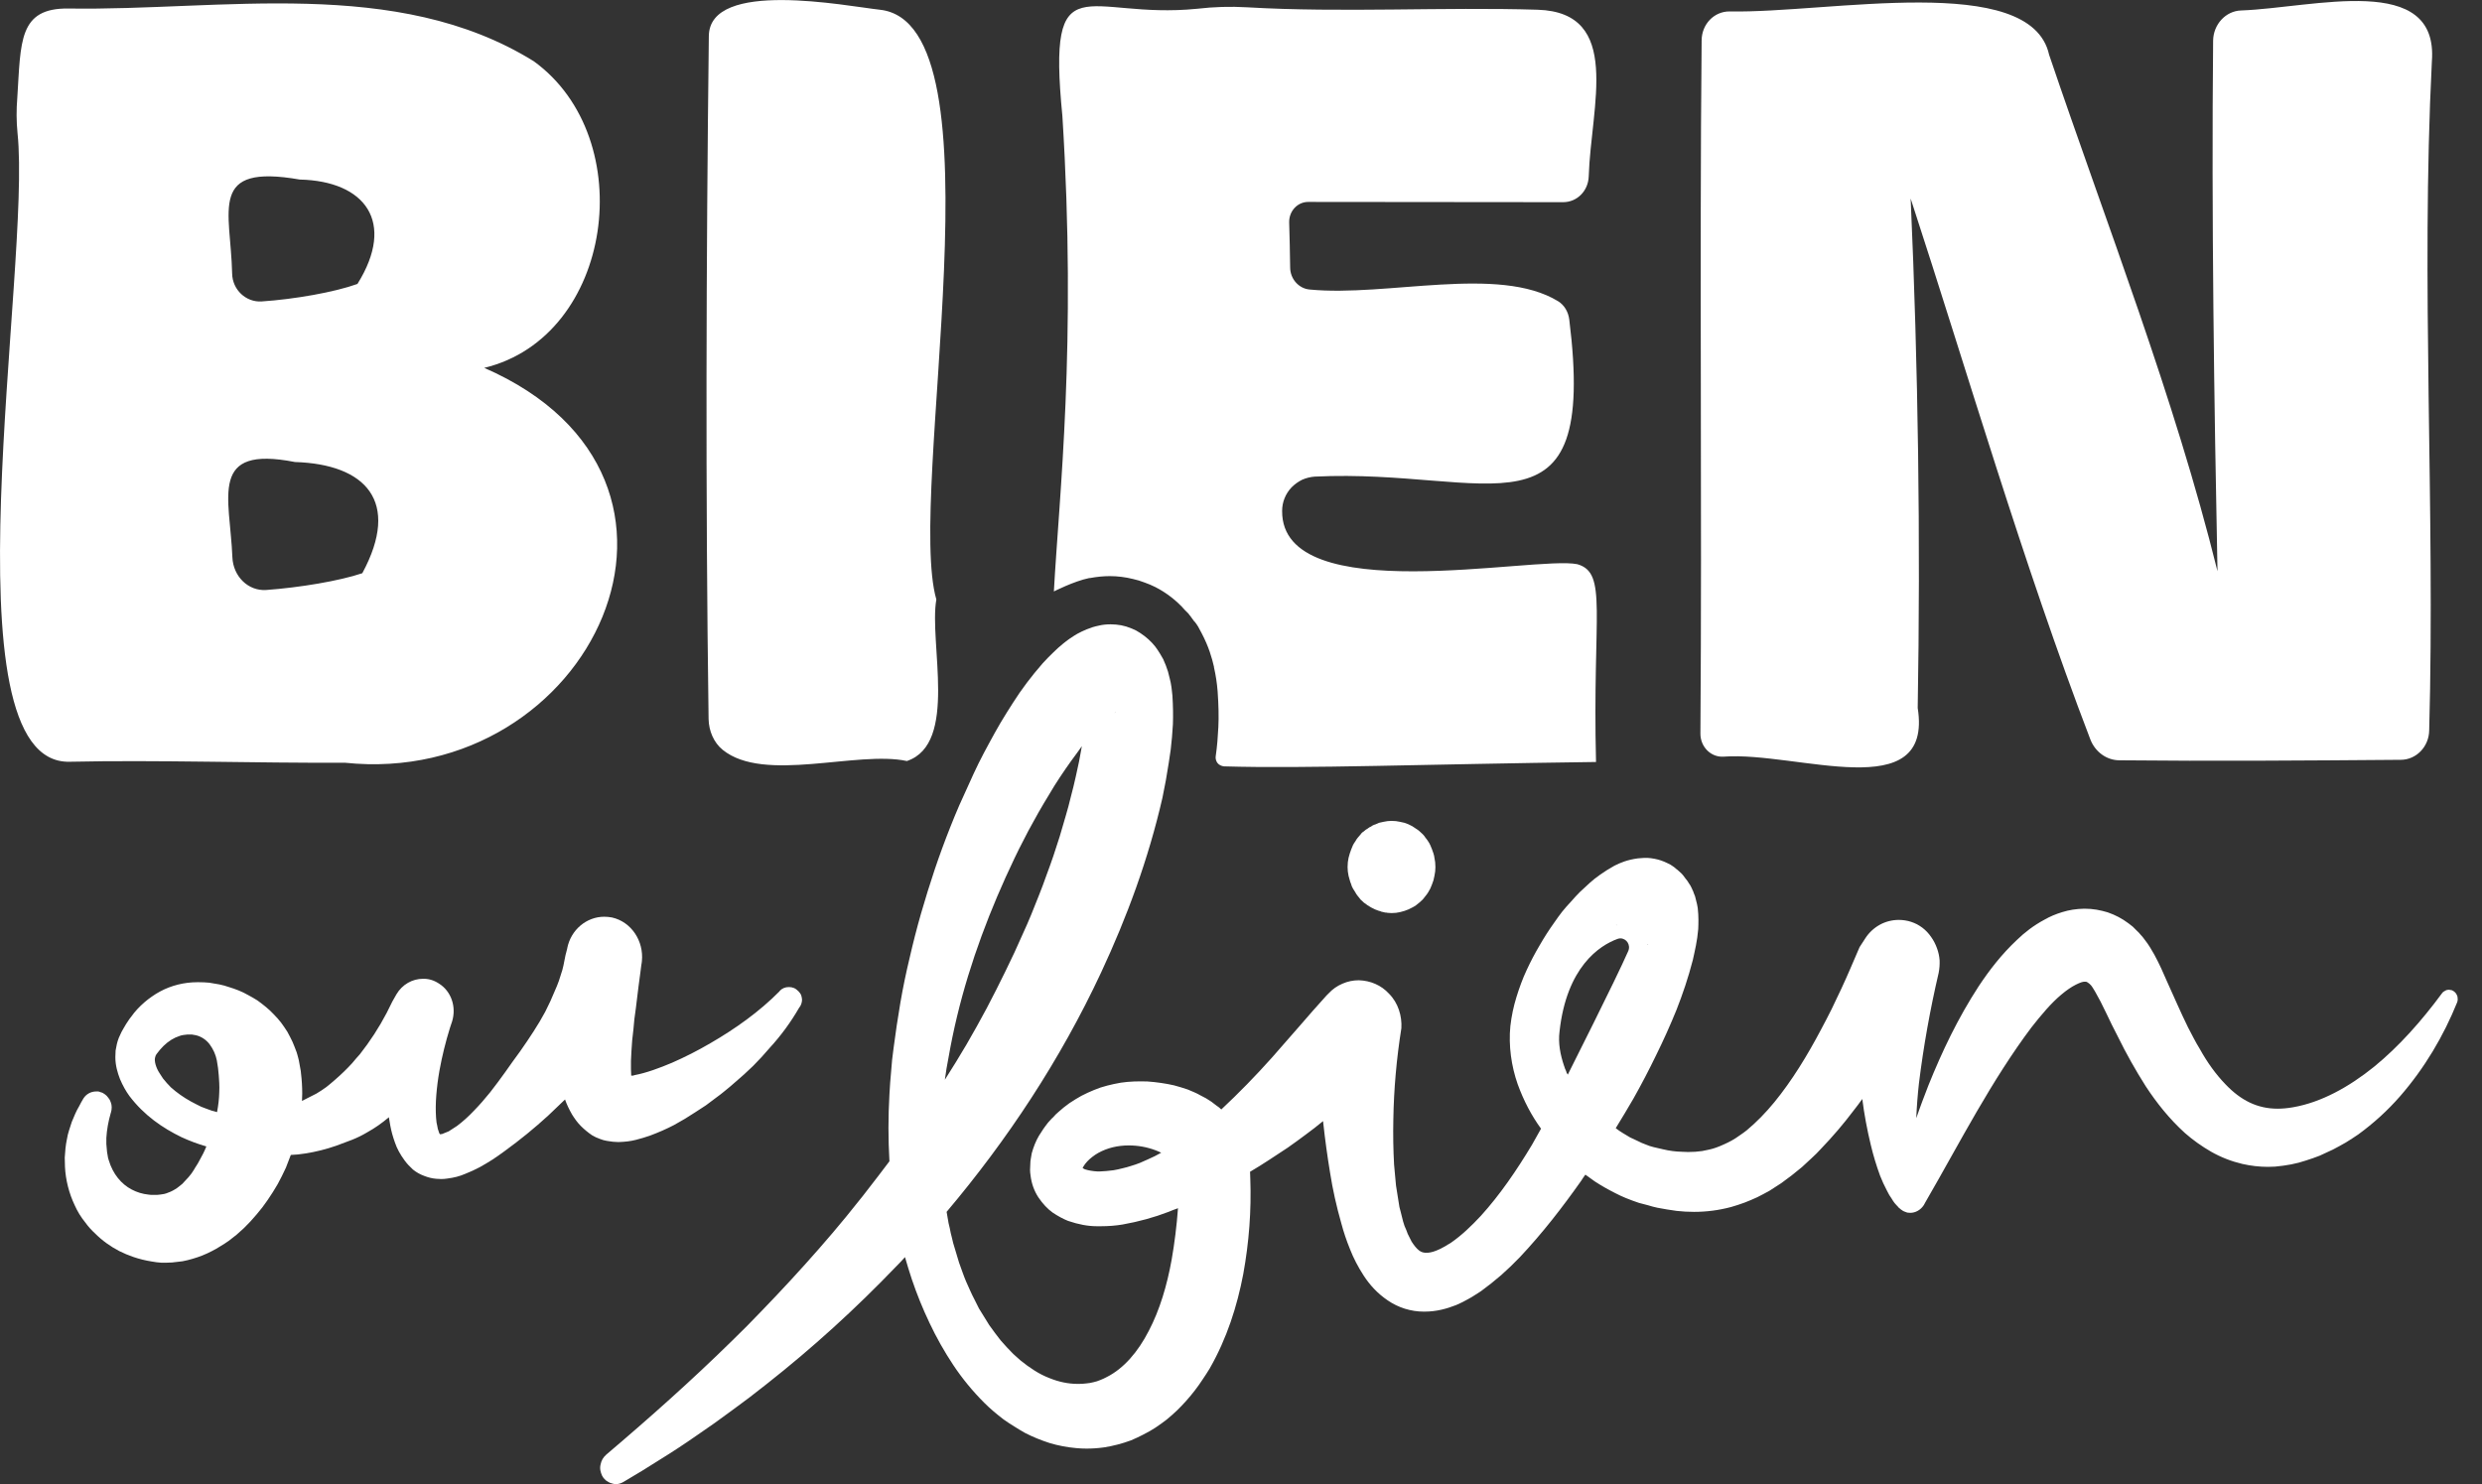
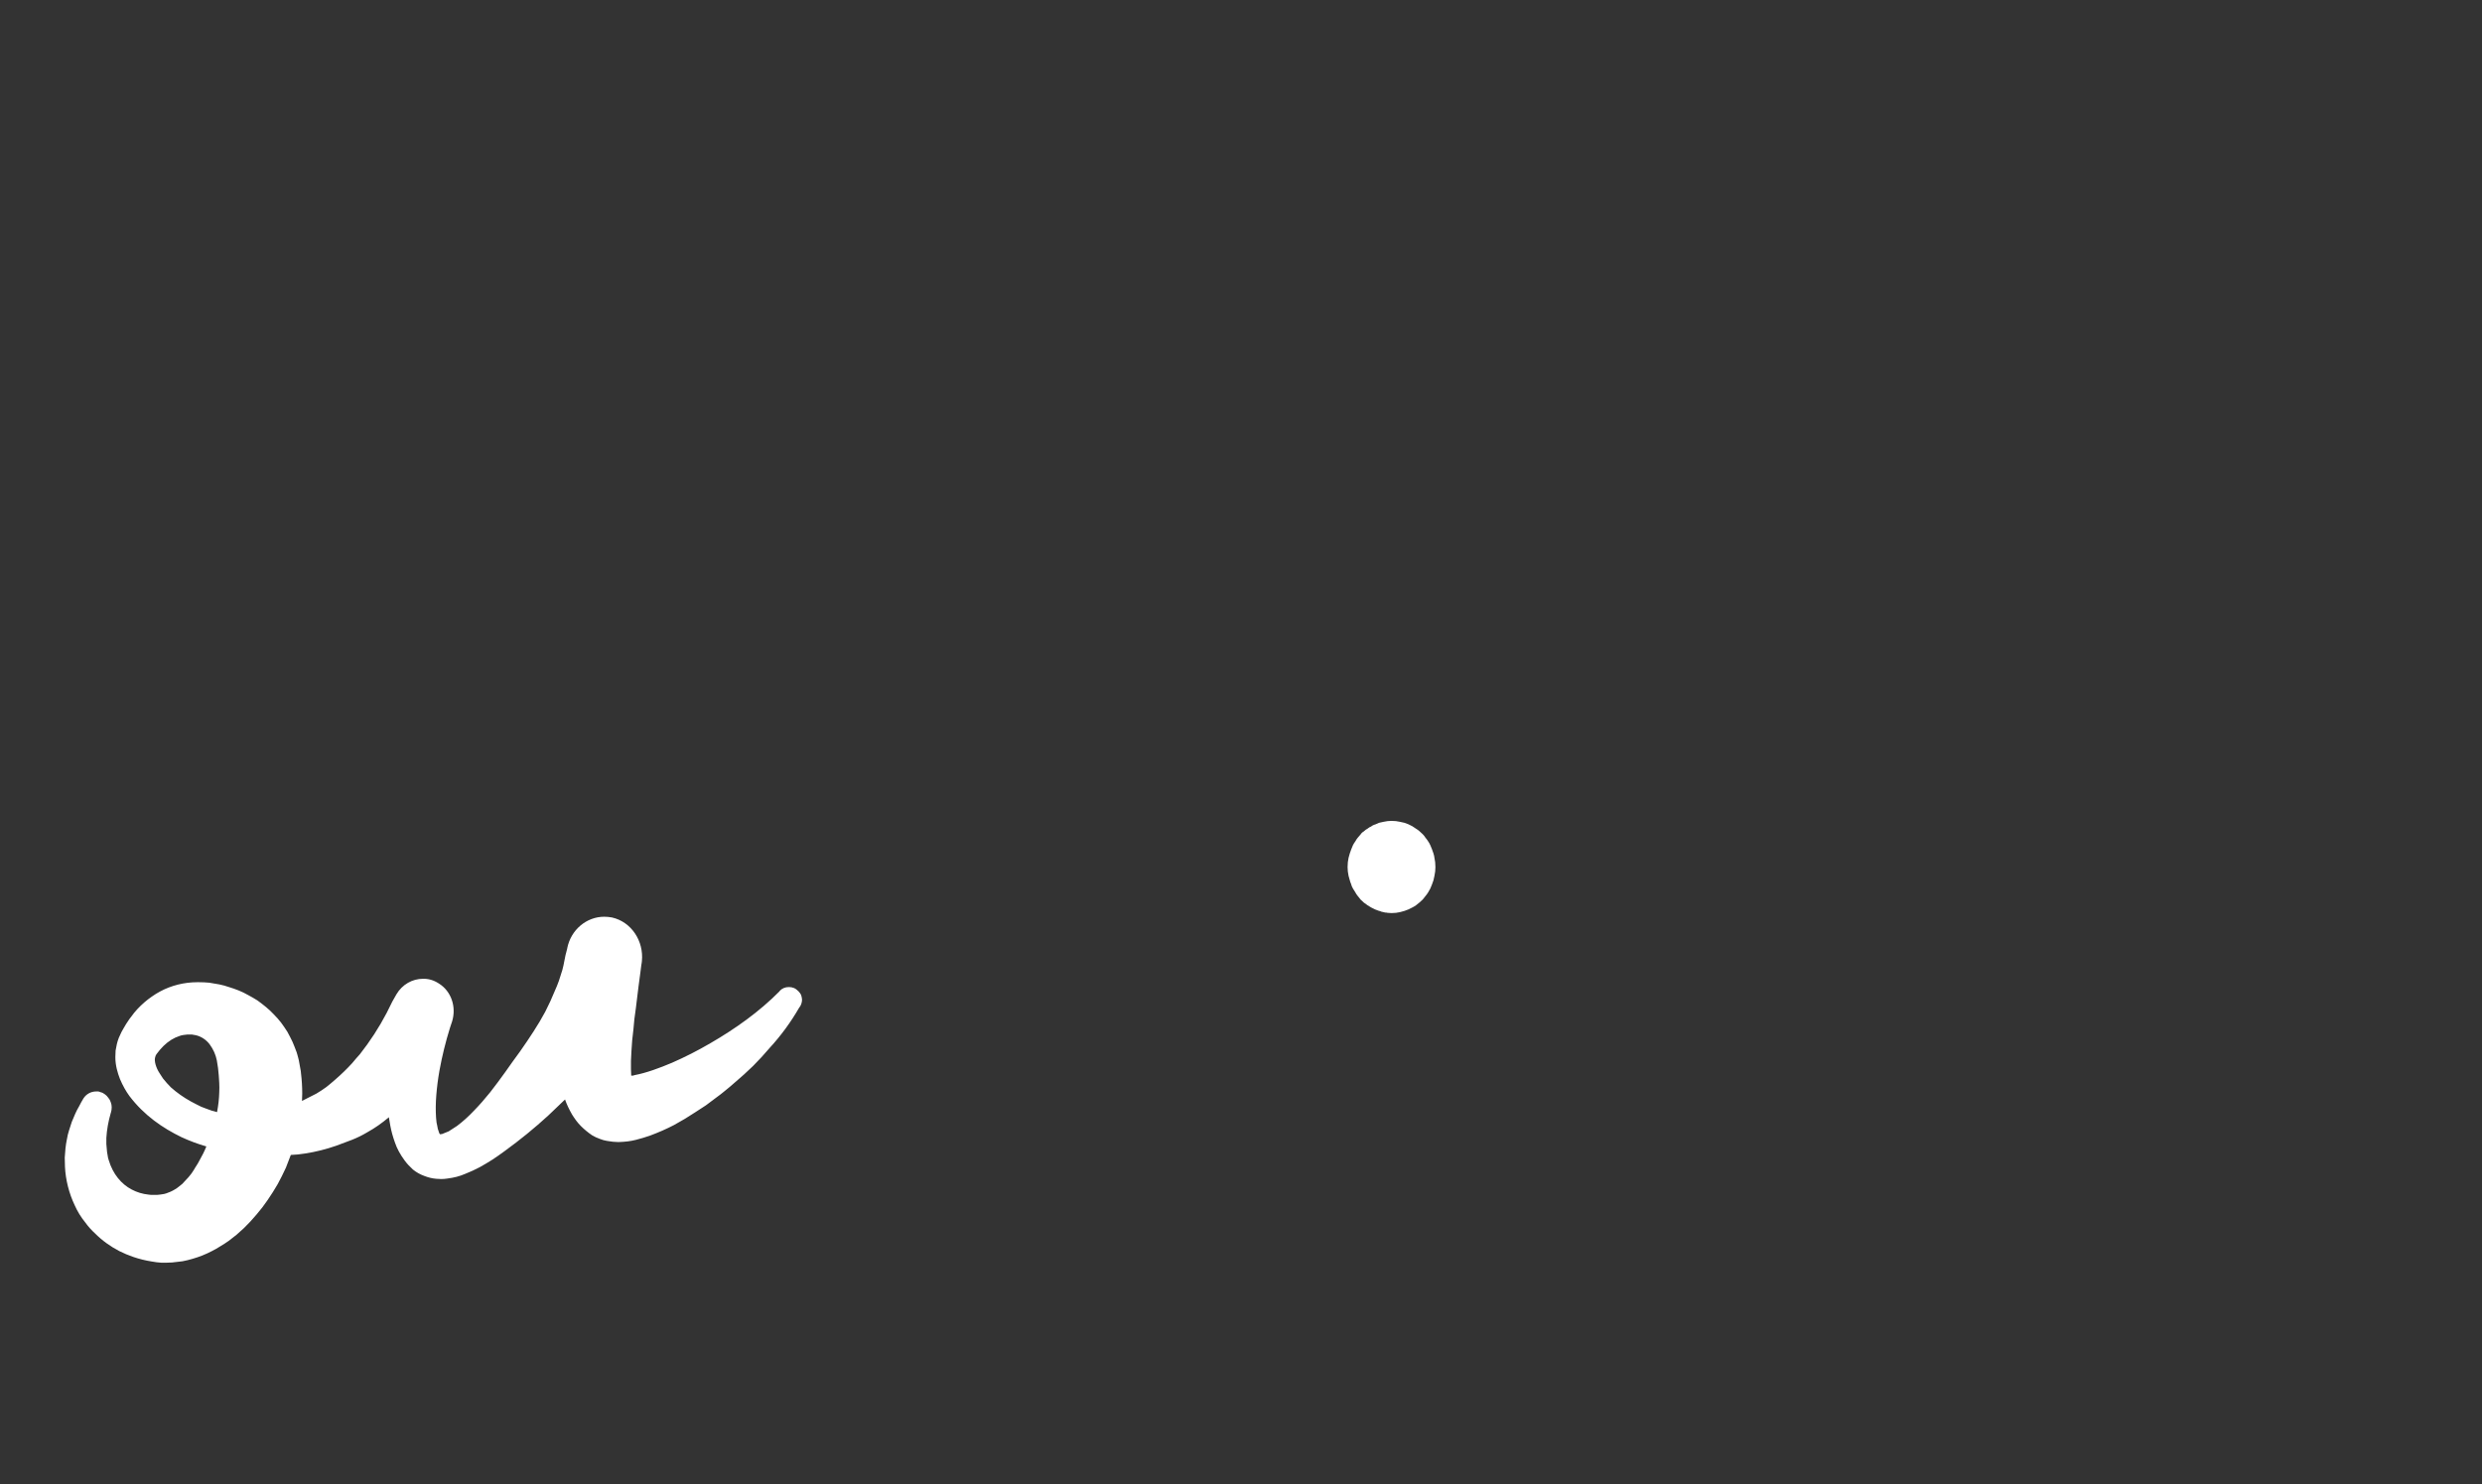
<svg xmlns="http://www.w3.org/2000/svg" height="61" width="102" viewBox="0 0 102 61" version="1.2">
  <rect x="0" y="0" width="102" height="61" fill="#333333" stroke="none" />
  <title>bien</title>
  <style>
		.s0 { fill: #ffffff } 
	</style>
-   <path d="m19.9 15.12c5.31-1.28 6.42-9.42 2.04-12.6-5.65-3.51-12.84-2.07-19.12-2.17-2.07-0.03-1.96 1.37-2.11 3.68q-0.06 0.72 0.01 1.44c0.58 5.51-3.1 25.96 2.14 25.84 3.62-0.08 7.68 0.06 11.31 0.04 10.12 1.06 16.21-11.66 5.73-16.23zm-7.58-7.74c2.68 0.06 3.96 1.74 2.37 4.29-0.94 0.34-2.59 0.63-3.94 0.72-0.64 0.04-1.2-0.48-1.21-1.15-0.06-2.62-1-4.52 2.78-3.86zm2.57 16.18c-0.95 0.32-2.58 0.59-3.95 0.69-0.74 0.05-1.36-0.56-1.39-1.35-0.1-2.48-0.99-4.61 2.57-3.91 2.91 0.09 4.36 1.62 2.77 4.57zm23.59 1.08c-1.25-4.33 2.86-23.68-2.32-24.24-1.37-0.15-7-1.27-7.03 1.08-0.11 9.32-0.14 18.76-0.01 28.07 0.01 0.49 0.21 0.97 0.58 1.27 1.7 1.38 5.52 0.02 7.57 0.46 2.12-0.71 0.9-4.87 1.21-6.64zm26.34-1.45c-1.73-0.36-12.16 1.87-12.13-2.19q0-0.27 0.1-0.52 0.1-0.25 0.29-0.45 0.19-0.19 0.43-0.31 0.25-0.11 0.52-0.13c7.22-0.35 11.63 2.95 10.46-6.46-0.04-0.31-0.2-0.59-0.46-0.75-2.45-1.49-7.02-0.17-10.21-0.48-0.45-0.04-0.8-0.44-0.8-0.91-0.01-0.59-0.02-1.26-0.04-1.85-0.01-0.46 0.34-0.84 0.78-0.84 3.43 0 7.04 0.01 10.48 0.01 0.57 0 1.03-0.46 1.05-1.06 0.09-2.89 1.4-6.74-2.1-6.85-3.88-0.12-8.02 0.13-11.94-0.1q-1.02-0.06-2.05 0.06c-4.58 0.46-6.17-2.03-5.54 4.41 0.59 9.4-0.13 15.55-0.35 19.54 0 0 0.82-0.42 1.45-0.55h0.03q0.43-0.08 0.82-0.08 0.24 0 0.48 0.03 0.24 0.03 0.48 0.09 0.23 0.05 0.46 0.14 0.23 0.08 0.45 0.19c0.45 0.23 0.88 0.56 1.21 0.94l0.07 0.07 0.04 0.04 0.04 0.04 0.05 0.07 0.01 0.01 0.01 0.01q0.09 0.12 0.16 0.22l0.02 0.02 0.02 0.02q0.07 0.09 0.13 0.19 0.08 0.14 0.14 0.26c0.3 0.57 0.43 1.04 0.51 1.39v0.02q0.11 0.48 0.15 0.99 0.06 0.85 0.03 1.45v0.01q-0.01 0.15-0.02 0.3-0.01 0.15-0.02 0.3-0.01 0.15-0.03 0.3-0.02 0.16-0.04 0.31-0.01 0.07 0.01 0.14 0.02 0.08 0.07 0.14 0.05 0.06 0.12 0.09 0.06 0.03 0.14 0.04c3.35 0.1 8.24-0.09 15.29-0.18-0.15-6.12 0.49-7.77-0.77-8.13zm-18.97 6.09h-0.01q-0.02 0.01-0.04 0.02 0.06-0.01 0.05-0.02zm46.25-28.85c-0.63 0.02-1.14 0.57-1.15 1.24-0.07 7.21 0.04 14.82 0.18 21.81-1.78-7.19-4.55-14.23-6.92-21.23-0.76-3.43-9.06-1.7-13.12-1.78-0.64-0.01-1.16 0.52-1.16 1.2-0.09 9.45 0.02 19.01-0.05 28.47-0.01 0.55 0.43 1 0.96 0.96 3.01-0.22 8.61 2.06 7.97-2 0.12-6.92 0.02-14.04-0.29-20.94 2.34 7.16 4.62 15.01 7.38 22.22 0.2 0.53 0.68 0.87 1.2 0.87 3.8 0.04 7.76 0.01 11.56-0.02 0.64 0 1.16-0.54 1.17-1.21 0.25-9.12-0.35-18.38 0.11-27.49 0.29-3.7-4.85-2.21-7.84-2.1z" class="s0" />
-   <path d="m100.86 40.76q-0.02-0.02-0.04-0.03-0.03-0.02-0.06-0.03-0.03-0.01-0.06-0.01-0.03-0.01-0.06-0.01-0.04 0-0.08 0.01-0.04 0.01-0.07 0.03-0.04 0.02-0.07 0.04-0.04 0.03-0.06 0.06c-0.84 1.14-1.77 2.19-2.8 3.03-1.03 0.83-2.17 1.46-3.32 1.66q-0.34 0.06-0.64 0.06c-0.83 0-1.51-0.34-2.14-1q-0.59-0.61-1.06-1.46-0.13-0.21-0.25-0.44-0.12-0.22-0.23-0.44-0.11-0.23-0.22-0.46-0.11-0.23-0.21-0.46l-0.44-0.98c-0.15-0.35-0.3-0.69-0.51-1.08-0.11-0.19-0.22-0.4-0.42-0.65q-0.07-0.1-0.15-0.18-0.07-0.09-0.16-0.17-0.08-0.08-0.16-0.16-0.09-0.07-0.18-0.14-0.2-0.15-0.41-0.26-0.21-0.11-0.44-0.19-0.23-0.07-0.46-0.11-0.24-0.04-0.48-0.04h-0.04q-0.48 0.01-0.89 0.14-0.4 0.12-0.73 0.31c-0.45 0.24-0.82 0.53-1.13 0.83-0.64 0.6-1.13 1.24-1.57 1.9-0.86 1.32-1.51 2.69-2.07 4.08q-0.07 0.17-0.13 0.34-0.07 0.17-0.13 0.34-0.06 0.16-0.12 0.33-0.06 0.17-0.12 0.34 0.03-0.71 0.11-1.43 0.28-2.27 0.81-4.54 0.05-0.25 0.04-0.52-0.02-0.26-0.11-0.5-0.09-0.25-0.24-0.46-0.15-0.22-0.36-0.38-0.11-0.08-0.22-0.14-0.12-0.06-0.24-0.1-0.12-0.04-0.25-0.06-0.13-0.02-0.26-0.02-0.2 0-0.4 0.05-0.2 0.05-0.38 0.15-0.18 0.1-0.33 0.24-0.15 0.14-0.26 0.31l-0.24 0.37q-0.18 0.43-0.37 0.86-0.18 0.42-0.38 0.85-0.2 0.42-0.4 0.84-0.21 0.42-0.43 0.83c-0.57 1.08-1.2 2.11-1.92 2.99q-0.54 0.66-1.14 1.16-0.14 0.11-0.29 0.21-0.15 0.11-0.31 0.2-0.16 0.09-0.32 0.16-0.17 0.08-0.34 0.14-0.14 0.05-0.28 0.08-0.14 0.03-0.29 0.06-0.14 0.02-0.28 0.03-0.15 0.01-0.3 0.01-0.12 0-0.25-0.01-0.1 0-0.2-0.01-0.09-0.01-0.19-0.02-0.09-0.02-0.19-0.03-0.09-0.02-0.19-0.04-0.2-0.04-0.39-0.09-0.17-0.04-0.33-0.11-0.17-0.06-0.32-0.14-0.16-0.07-0.32-0.15-0.15-0.09-0.3-0.18-0.15-0.09-0.29-0.2 0.37-0.6 0.73-1.22 0.49-0.87 0.93-1.78 0.45-0.91 0.84-1.87c0.25-0.64 0.48-1.31 0.67-2.05 0.08-0.37 0.18-0.77 0.22-1.26 0.01-0.25 0.02-0.51-0.02-0.87q-0.02-0.08-0.03-0.16-0.02-0.08-0.04-0.16-0.02-0.08-0.04-0.16-0.03-0.07-0.06-0.15-0.01-0.05-0.04-0.1-0.02-0.05-0.04-0.09-0.03-0.05-0.05-0.1-0.03-0.04-0.06-0.09-0.03-0.05-0.07-0.11-0.04-0.05-0.08-0.1-0.04-0.06-0.08-0.11-0.04-0.04-0.08-0.09-0.05-0.05-0.11-0.1-0.05-0.05-0.11-0.09-0.05-0.05-0.11-0.09-0.06-0.04-0.12-0.08-0.06-0.03-0.12-0.06-0.06-0.03-0.13-0.06-0.06-0.02-0.13-0.05-0.06-0.02-0.13-0.04-0.32-0.08-0.56-0.07-0.14 0.01-0.27 0.02c-0.44 0.06-0.72 0.18-0.96 0.3q-0.34 0.19-0.59 0.37-0.06 0.04-0.12 0.09l-0.11 0.08q-0.1 0.08-0.2 0.17-0.2 0.18-0.4 0.37-0.19 0.19-0.37 0.4-0.19 0.2-0.36 0.41-0.17 0.22-0.32 0.44-0.33 0.46-0.61 0.95-0.29 0.49-0.53 1.01-0.06 0.14-0.12 0.27-0.05 0.14-0.11 0.28-0.05 0.14-0.1 0.28-0.05 0.14-0.09 0.28-0.18 0.58-0.25 1.19c-0.08 0.81 0.04 1.65 0.3 2.39q0.37 1.02 0.96 1.83-0.18 0.33-0.37 0.66c-0.63 1.05-1.32 2.06-2.1 2.92-0.39 0.42-0.8 0.81-1.22 1.1q-0.07 0.05-0.15 0.09-0.07 0.05-0.15 0.09-0.07 0.04-0.15 0.08-0.08 0.04-0.16 0.07-0.25 0.1-0.43 0.09h-0.03q-0.04 0-0.07-0.01-0.04-0.01-0.07-0.02-0.03-0.01-0.06-0.03-0.03-0.02-0.06-0.04-0.14-0.11-0.3-0.36-0.04-0.08-0.08-0.16-0.04-0.08-0.08-0.16-0.03-0.07-0.06-0.16-0.04-0.08-0.07-0.16-0.03-0.1-0.06-0.19-0.03-0.1-0.05-0.2-0.03-0.1-0.05-0.2-0.03-0.09-0.05-0.19-0.04-0.22-0.07-0.44-0.04-0.22-0.07-0.44-0.02-0.21-0.04-0.43-0.02-0.22-0.04-0.44-0.05-0.91-0.03-1.85 0.03-1.86 0.33-3.75c0.03-0.5-0.13-1.04-0.51-1.42q-0.24-0.26-0.56-0.4-0.32-0.14-0.68-0.15-0.35 0-0.67 0.14-0.33 0.14-0.57 0.4l-0.09 0.09q-0.57 0.63-1.12 1.27-0.56 0.64-1.12 1.28-1 1.12-2.08 2.13-0.09-0.09-0.2-0.16-0.1-0.08-0.21-0.16-0.11-0.07-0.22-0.14-0.11-0.06-0.23-0.12-0.12-0.07-0.26-0.13-0.13-0.06-0.26-0.11-0.14-0.05-0.28-0.09-0.14-0.04-0.28-0.08-0.26-0.06-0.54-0.1-0.27-0.04-0.55-0.06-0.28-0.01-0.55 0-0.28 0.01-0.55 0.05-0.29 0.05-0.56 0.12-0.28 0.07-0.54 0.18-0.27 0.11-0.52 0.24-0.25 0.14-0.49 0.3-0.24 0.17-0.46 0.37-0.05 0.05-0.11 0.1-0.05 0.06-0.1 0.11-0.06 0.05-0.11 0.11-0.05 0.06-0.1 0.11-0.05 0.07-0.1 0.13-0.05 0.07-0.1 0.14-0.05 0.07-0.09 0.14-0.05 0.07-0.09 0.14-0.18 0.31-0.29 0.71-0.02 0.11-0.04 0.23-0.02 0.11-0.02 0.22-0.01 0.12-0.01 0.23 0 0.11 0.02 0.23 0.06 0.5 0.32 0.9 0.27 0.4 0.59 0.63 0.33 0.22 0.63 0.34 0.64 0.22 1.18 0.22h0.18q0.46 0 0.88-0.07 1.01-0.18 1.89-0.52 0.19-0.08 0.39-0.15-0.08 1.08-0.26 2.11c-0.19 1.06-0.49 2.07-0.94 2.93-0.44 0.86-1.03 1.55-1.73 1.9q-0.13 0.07-0.26 0.12-0.14 0.06-0.28 0.09-0.15 0.04-0.29 0.05-0.15 0.02-0.3 0.02h-0.07q-0.57 0-1.16-0.24-0.31-0.12-0.61-0.31-0.3-0.19-0.58-0.42-0.15-0.13-0.29-0.26-0.13-0.13-0.26-0.27-0.13-0.14-0.26-0.29-0.12-0.15-0.23-0.3-0.12-0.16-0.24-0.33-0.11-0.17-0.21-0.34-0.11-0.17-0.21-0.34-0.09-0.18-0.18-0.36-0.1-0.19-0.18-0.37-0.09-0.19-0.17-0.38-0.08-0.19-0.15-0.39-0.07-0.19-0.14-0.39l-0.12-0.4-0.12-0.4q-0.02-0.11-0.05-0.21-0.02-0.1-0.05-0.2-0.02-0.1-0.04-0.2-0.03-0.11-0.05-0.21-0.01-0.06-0.02-0.12-0.01-0.05-0.02-0.11-0.01-0.06-0.02-0.12-0.01-0.06-0.02-0.11c2.49-2.95 4.67-6.24 6.35-9.84 1.06-2.27 1.94-4.65 2.52-7.18q0.15-0.71 0.26-1.44 0.04-0.26 0.08-0.54 0.06-0.5 0.09-1.04 0.02-0.54-0.02-1.18-0.01-0.09-0.02-0.18-0.01-0.09-0.02-0.17-0.02-0.09-0.03-0.18-0.02-0.09-0.04-0.17-0.03-0.14-0.07-0.28-0.04-0.13-0.09-0.26-0.05-0.13-0.11-0.26-0.07-0.12-0.14-0.24-0.04-0.07-0.09-0.14-0.05-0.08-0.1-0.14l-0.06-0.07-0.06-0.07q-0.15-0.16-0.32-0.29-0.17-0.13-0.35-0.23-0.19-0.09-0.4-0.16-0.2-0.06-0.42-0.08-0.11-0.01-0.22-0.01-0.26 0-0.47 0.05c-0.4 0.08-0.67 0.22-0.9 0.34q-0.34 0.2-0.59 0.41-0.21 0.17-0.39 0.35-0.23 0.22-0.44 0.45-0.7 0.8-1.22 1.62-0.13 0.2-0.26 0.41-0.12 0.2-0.25 0.41-0.12 0.21-0.24 0.42-0.12 0.21-0.23 0.42-0.23 0.42-0.44 0.84-0.21 0.43-0.4 0.86-0.2 0.43-0.39 0.86-0.19 0.44-0.36 0.87-0.35 0.88-0.65 1.77-0.3 0.9-0.56 1.8-0.26 0.91-0.47 1.83-0.22 0.91-0.38 1.84-0.16 0.94-0.28 1.87-0.03 0.24-0.06 0.48-0.02 0.23-0.04 0.47-0.02 0.24-0.04 0.47-0.02 0.24-0.03 0.48-0.02 0.34-0.03 0.69-0.01 0.34-0.01 0.69 0 0.34 0.01 0.68 0.01 0.35 0.03 0.69-0.22 0.29-0.44 0.58-0.22 0.29-0.44 0.57-0.22 0.29-0.45 0.57-0.22 0.28-0.45 0.56-0.55 0.67-1.12 1.32-0.57 0.65-1.16 1.29-0.59 0.64-1.19 1.26-0.6 0.63-1.22 1.23c-1.66 1.63-3.39 3.17-5.17 4.68q-0.09 0.08-0.15 0.18-0.06 0.11-0.08 0.22-0.03 0.12-0.01 0.24 0.02 0.11 0.07 0.22 0.04 0.08 0.1 0.14 0.06 0.07 0.14 0.11 0.07 0.05 0.16 0.07 0.08 0.03 0.17 0.03 0.16 0 0.31-0.09 0.77-0.45 1.52-0.93 0.76-0.47 1.49-0.98 0.74-0.5 1.45-1.03 0.72-0.52 1.42-1.08 2.82-2.22 5.34-4.85 0.18-0.18 0.35-0.37l0.13 0.44 0.15 0.47q0.31 0.92 0.73 1.8 0.42 0.89 0.97 1.72 0.55 0.83 1.28 1.56 0.18 0.18 0.38 0.35 0.2 0.17 0.41 0.33 0.21 0.15 0.44 0.29 0.22 0.14 0.45 0.27 0.47 0.24 1 0.41 0.53 0.16 1.1 0.21 0.21 0.02 0.42 0.02 0.36 0 0.72-0.05 0.57-0.09 1.11-0.29 0.26-0.11 0.51-0.24 0.26-0.13 0.49-0.28 0.24-0.16 0.46-0.33 0.22-0.18 0.43-0.38 0.4-0.39 0.73-0.82 0.17-0.22 0.32-0.45 0.15-0.22 0.29-0.45c0.71-1.24 1.13-2.57 1.38-3.88q0.36-1.98 0.29-3.91l-0.01-0.3q0.01-0.01 0.02-0.01 0.39-0.23 0.77-0.48 0.38-0.25 0.76-0.5 0.37-0.26 0.73-0.53 0.37-0.27 0.72-0.56 0.01 0.05 0.01 0.09 0.11 1.01 0.28 2.04 0.16 1.02 0.46 2.07 0.14 0.53 0.36 1.07 0.21 0.54 0.56 1.08c0.24 0.37 0.56 0.73 0.99 1.02q0.32 0.22 0.7 0.34 0.39 0.12 0.77 0.12h0.05c0.48 0 0.91-0.12 1.29-0.27q0.13-0.06 0.26-0.12 0.13-0.07 0.26-0.14 0.13-0.07 0.25-0.15 0.13-0.08 0.25-0.16 0.21-0.16 0.42-0.32 0.21-0.17 0.41-0.34 0.2-0.18 0.39-0.36 0.19-0.19 0.38-0.38c0.94-1 1.75-2.05 2.52-3.14q0.08-0.13 0.17-0.25 0.19 0.14 0.39 0.28 0.2 0.13 0.41 0.25 0.21 0.12 0.43 0.23 0.21 0.11 0.43 0.2 0.27 0.11 0.54 0.2 0.19 0.05 0.38 0.1 0.19 0.06 0.38 0.1 0.2 0.04 0.39 0.07 0.2 0.03 0.4 0.06 0.35 0.04 0.72 0.04 0.77 0 1.52-0.2 0.28-0.08 0.55-0.18 0.26-0.1 0.52-0.22 0.26-0.13 0.51-0.27 0.24-0.15 0.48-0.31 0.22-0.16 0.43-0.32 0.21-0.17 0.42-0.34 0.2-0.18 0.4-0.37 0.2-0.18 0.38-0.38 0.73-0.76 1.34-1.57 0.19-0.24 0.36-0.48 0.12 0.94 0.35 1.89 0.15 0.63 0.38 1.26 0.12 0.31 0.29 0.63 0.08 0.17 0.19 0.32 0.05 0.09 0.12 0.18 0.04 0.04 0.08 0.09 0.02 0.02 0.05 0.05l0.02 0.03c0.02 0.02 0.02 0.02 0.06 0.05q0.04 0.04 0.09 0.07 0.05 0.04 0.11 0.06 0.05 0.02 0.11 0.04 0.06 0.01 0.12 0.01c0.22 0 0.43-0.12 0.56-0.32l0.06-0.11c0.73-1.26 1.41-2.52 2.12-3.74 0.71-1.22 1.45-2.4 2.24-3.45 0.4-0.51 0.81-1 1.23-1.35q0.32-0.27 0.6-0.41 0.26-0.13 0.36-0.12h0.01c0.06 0 0.07 0 0.14 0.05q0.05 0.03 0.12 0.11c0.02 0.02 0.09 0.13 0.16 0.25q0.22 0.38 0.45 0.87 0.23 0.49 0.49 0.99 0.5 1.02 1.14 2.03c0.44 0.67 0.96 1.33 1.61 1.92q0.49 0.43 1.08 0.77 0.6 0.34 1.28 0.5 0.53 0.12 1.06 0.12 0.14 0 0.29-0.01 0.33-0.03 0.65-0.09 0.15-0.04 0.31-0.07 0.16-0.05 0.3-0.09 0.29-0.09 0.57-0.2 0.27-0.12 0.54-0.25 0.27-0.14 0.53-0.29 0.26-0.16 0.51-0.33 0.96-0.7 1.72-1.57c1.01-1.16 1.79-2.48 2.35-3.87q0.02-0.06 0.02-0.12 0-0.05-0.01-0.11-0.02-0.06-0.05-0.11-0.03-0.05-0.08-0.09zm-33.16-1.93q0.02-0.02 0.03-0.01 0.02 0-0.05 0.02 0.01 0 0.02-0.01zm-23.26 9.13q0 0 0 0l0.02 0.02q-0.03-0.01-0.02-0.02zm2.74-0.31q-0.17 0.08-0.34 0.15-0.18 0.07-0.35 0.12-0.18 0.06-0.36 0.1-0.19 0.05-0.37 0.08-0.3 0.04-0.57 0.05h-0.09q-0.31-0.02-0.52-0.09-0.05-0.03-0.09-0.05 0.02-0.03 0.05-0.09 0.05-0.08 0.14-0.18c0.11-0.12 0.29-0.26 0.45-0.35q0.56-0.31 1.26-0.31 0.57 0 1.1 0.2 0.11 0.04 0.23 0.1-0.26 0.15-0.54 0.27zm-1.34-18.37h0.01q0 0.01-0.05 0.02zm-6.86 14.19q0.15-0.86 0.35-1.69c0.54-2.25 1.37-4.43 2.36-6.5q0.18-0.38 0.38-0.76 0.19-0.38 0.4-0.75 0.2-0.37 0.42-0.74 0.22-0.37 0.44-0.73 0.45-0.71 0.93-1.35l0.2-0.28q-0.1 0.61-0.25 1.25-0.09 0.41-0.2 0.82-0.1 0.42-0.22 0.82-0.12 0.41-0.24 0.82-0.13 0.4-0.26 0.8-0.14 0.41-0.29 0.81-0.14 0.4-0.3 0.8-0.16 0.4-0.32 0.8-0.16 0.39-0.34 0.78-0.34 0.78-0.72 1.55-0.37 0.76-0.77 1.52-0.4 0.75-0.83 1.49-0.43 0.73-0.89 1.45 0.06-0.46 0.15-0.91zm27.44-5.48q0.01 0 0.01 0.05v0.01q-0.01-0.06-0.01-0.06zm-1.99 6.18q-0.03-0.04-0.05-0.08-0.01-0.05-0.03-0.09-0.02-0.05-0.04-0.09-0.01-0.05-0.03-0.09c-0.16-0.47-0.25-0.95-0.19-1.42 0.29-2.65 1.64-3.54 2.39-3.81q0.06-0.02 0.11-0.02c0.25 0 0.44 0.27 0.32 0.53-0.53 1.21-2.42 4.94-2.48 5.07z" class="s0" />
  <path d="m58.99 35.64q0 0.09-0.01 0.18-0.01 0.09-0.03 0.18-0.02 0.09-0.04 0.18-0.03 0.09-0.06 0.17-0.03 0.08-0.07 0.17-0.05 0.08-0.09 0.16-0.05 0.08-0.11 0.15-0.05 0.07-0.11 0.14-0.06 0.06-0.13 0.12-0.08 0.07-0.15 0.12-0.07 0.05-0.15 0.09-0.02 0.01-0.04 0.02-0.02 0.01-0.04 0.02-0.02 0.01-0.04 0.02-0.02 0.01-0.04 0.02-0.08 0.03-0.16 0.06-0.09 0.02-0.18 0.05l-0.17 0.03q-0.08 0.01-0.18 0.01-0.09 0-0.17-0.01-0.02 0-0.05-0.01-0.02 0-0.04 0-0.02 0-0.04-0.01-0.02-0.01-0.04-0.01-0.03-0.01-0.05-0.01-0.02-0.01-0.04-0.01-0.02-0.01-0.04-0.02-0.03-0.01-0.05-0.01-0.09-0.03-0.16-0.06-0.08-0.04-0.16-0.08-0.08-0.05-0.15-0.09-0.08-0.06-0.15-0.11-0.06-0.06-0.13-0.12-0.06-0.07-0.12-0.15-0.06-0.07-0.1-0.15-0.05-0.07-0.1-0.16-0.01-0.02-0.02-0.04-0.01-0.02-0.02-0.04-0.01-0.02-0.02-0.05-0.01-0.02-0.01-0.04-0.04-0.09-0.06-0.17-0.03-0.09-0.05-0.18l-0.03-0.18q-0.01-0.09-0.01-0.18 0-0.09 0.01-0.2 0.01-0.09 0.03-0.18 0.02-0.09 0.05-0.18 0.03-0.09 0.06-0.17 0.03-0.08 0.07-0.17 0.04-0.08 0.1-0.16 0.04-0.08 0.1-0.15 0.06-0.07 0.12-0.14 0.01-0.02 0.03-0.04 0.01-0.01 0.03-0.03 0.02-0.01 0.04-0.03 0.01-0.01 0.03-0.02 0.07-0.07 0.15-0.11 0.07-0.06 0.15-0.09 0.02-0.02 0.04-0.03 0.02-0.01 0.04-0.02 0.02-0.01 0.04-0.02 0.02-0.01 0.04-0.01 0.08-0.04 0.16-0.07 0.09-0.02 0.18-0.04l0.17-0.03q0.08-0.01 0.17-0.01 0.08 0 0.18 0.01l0.17 0.03q0.09 0.02 0.18 0.04 0.08 0.03 0.16 0.06 0.08 0.04 0.16 0.08 0.08 0.05 0.15 0.1 0.07 0.04 0.15 0.11 0.06 0.06 0.13 0.12 0.06 0.06 0.11 0.14 0.06 0.07 0.11 0.15 0.05 0.07 0.09 0.16 0.04 0.09 0.07 0.17 0.03 0.09 0.06 0.17 0.03 0.09 0.04 0.18l0.03 0.18q0.01 0.1 0.01 0.2zm-26.18 5.1q-0.04-0.04-0.08-0.07-0.05-0.04-0.1-0.06-0.05-0.02-0.1-0.03-0.06-0.01-0.11-0.01-0.05 0-0.11 0.01-0.05 0.01-0.1 0.03-0.04 0.02-0.09 0.05-0.04 0.03-0.08 0.07v0.01c-0.84 0.85-1.83 1.55-2.85 2.14q-0.77 0.45-1.57 0.8c-0.52 0.22-1.06 0.42-1.54 0.51q-0.02 0.01-0.03 0.01-0.02 0-0.04 0.01-0.02 0-0.04 0-0.01 0-0.03 0-0.01-0.11-0.01-0.25-0.01-0.34 0.02-0.76 0.01-0.22 0.03-0.44 0.02-0.22 0.05-0.44 0.02-0.21 0.04-0.43 0.03-0.22 0.06-0.44l0.11-0.9 0.06-0.45 0.03-0.23q0.01-0.08 0.02-0.16l0.01-0.07c0.01-0.04 0.01-0.06 0.02-0.14 0.08-0.82-0.43-1.61-1.23-1.79q-0.16-0.03-0.32-0.03c-0.72 0-1.37 0.53-1.52 1.3v0.01q-0.04 0.14-0.07 0.27l-0.05 0.25q-0.03 0.17-0.07 0.32-0.01 0.02-0.01 0.04-0.03 0.11-0.07 0.22-0.03 0.11-0.07 0.22-0.04 0.1-0.08 0.21-0.04 0.1-0.09 0.21-0.17 0.42-0.39 0.85-0.22 0.41-0.48 0.81-0.25 0.39-0.56 0.83-0.31 0.42-0.61 0.85-0.3 0.42-0.62 0.83-0.32 0.4-0.66 0.75-0.34 0.36-0.7 0.63-0.18 0.12-0.34 0.22-0.16 0.07-0.27 0.11-0.05 0.01-0.08 0.01-0.02 0-0.02-0.01 0.01 0.01-0.02-0.04-0.01-0.03-0.02-0.06-0.01-0.03-0.02-0.06-0.01-0.03-0.02-0.06-0.01-0.03-0.01-0.06-0.01-0.05-0.02-0.1-0.01-0.05-0.02-0.09-0.01-0.05-0.01-0.1-0.01-0.05-0.01-0.1-0.03-0.43 0.01-0.93 0.04-0.5 0.13-1.01 0.16-0.88 0.43-1.75 0.01-0.02 0.01-0.03 0.04-0.12 0.08-0.24c0.18-0.59-0.03-1.24-0.55-1.56q-0.31-0.2-0.65-0.19c-0.43 0-0.85 0.23-1.09 0.64l-0.17 0.3q-0.44 0.94-1.03 1.76-0.07 0.1-0.15 0.2-0.07 0.1-0.15 0.2-0.08 0.09-0.16 0.18-0.08 0.1-0.16 0.19-0.33 0.36-0.69 0.67-0.18 0.16-0.37 0.31-0.19 0.14-0.41 0.27-0.29 0.15-0.59 0.3 0.01-0.15 0.01-0.3 0-0.42-0.05-0.83l-0.01-0.1-0.02-0.11q-0.02-0.12-0.04-0.22-0.01-0.06-0.02-0.11-0.02-0.06-0.03-0.12-0.01-0.05-0.03-0.11-0.02-0.05-0.03-0.1-0.08-0.22-0.17-0.43-0.1-0.21-0.21-0.41-0.12-0.19-0.26-0.38-0.14-0.18-0.3-0.34-0.15-0.16-0.32-0.3-0.17-0.14-0.35-0.27-0.19-0.12-0.38-0.22-0.19-0.11-0.39-0.19-0.2-0.08-0.4-0.14-0.2-0.07-0.4-0.11-0.2-0.04-0.41-0.07-0.21-0.02-0.42-0.02h-0.08c-0.52 0-1.06 0.13-1.52 0.38q-0.17 0.09-0.34 0.21-0.16 0.11-0.31 0.24-0.15 0.13-0.29 0.28-0.13 0.14-0.25 0.31-0.06 0.07-0.11 0.15-0.05 0.07-0.1 0.15-0.05 0.08-0.1 0.17-0.05 0.08-0.09 0.16-0.06 0.12-0.11 0.24-0.05 0.13-0.08 0.26-0.03 0.13-0.05 0.26-0.01 0.13-0.01 0.27c0 0.34 0.09 0.64 0.19 0.9q0.17 0.4 0.39 0.7c0.61 0.8 1.36 1.31 2.14 1.69q0.5 0.23 1.02 0.38-0.06 0.15-0.13 0.29-0.07 0.14-0.15 0.28-0.07 0.14-0.16 0.27-0.08 0.14-0.17 0.27-0.06 0.08-0.12 0.15-0.06 0.07-0.13 0.14-0.06 0.07-0.13 0.14-0.08 0.06-0.15 0.12-0.07 0.06-0.16 0.11-0.08 0.05-0.17 0.09-0.09 0.04-0.18 0.07-0.09 0.03-0.19 0.04-0.04 0.01-0.07 0.01l-0.1 0.01h-0.13q-0.13 0.01-0.24-0.01-0.37-0.04-0.69-0.21c-0.42-0.22-0.77-0.63-0.94-1.2q-0.01-0.05-0.03-0.1-0.01-0.06-0.02-0.12-0.01-0.05-0.02-0.11-0.01-0.05-0.01-0.11-0.03-0.22-0.02-0.48 0.03-0.5 0.18-1.02l0.01-0.03q0.03-0.1 0.03-0.21 0-0.11-0.04-0.21-0.03-0.1-0.1-0.18-0.06-0.09-0.15-0.15-0.04-0.03-0.08-0.05-0.04-0.02-0.09-0.03-0.04-0.02-0.09-0.03-0.04 0-0.09 0c-0.2 0-0.41 0.1-0.53 0.3q-0.09 0.15-0.17 0.31-0.09 0.15-0.16 0.31-0.07 0.17-0.14 0.33-0.06 0.17-0.11 0.34-0.06 0.18-0.09 0.37-0.04 0.19-0.06 0.38-0.02 0.19-0.03 0.38 0 0.19 0.01 0.39 0.02 0.39 0.12 0.79 0.1 0.4 0.28 0.78 0.17 0.38 0.43 0.7 0.18 0.25 0.41 0.46 0.22 0.22 0.47 0.4 0.25 0.18 0.52 0.32 0.28 0.14 0.57 0.24 0.38 0.13 0.77 0.19l0.19 0.03q0.11 0.01 0.21 0.02h0.17q0.13 0 0.26-0.01 0.22-0.02 0.43-0.05 0.21-0.04 0.41-0.1 0.21-0.06 0.41-0.14 0.2-0.08 0.39-0.18 0.18-0.09 0.35-0.2 0.17-0.1 0.34-0.22 0.16-0.12 0.32-0.25 0.15-0.13 0.3-0.27 0.27-0.26 0.52-0.56 0.25-0.29 0.46-0.6 0.22-0.32 0.41-0.65 0.18-0.33 0.34-0.68 0.1-0.26 0.2-0.52 0.29-0.01 0.59-0.06 0.65-0.1 1.28-0.32 0.31-0.11 0.64-0.24 0.33-0.13 0.63-0.31 0.47-0.26 0.89-0.62l0.06 0.35q0.06 0.33 0.19 0.69 0.12 0.36 0.4 0.74 0.14 0.19 0.34 0.37 0.21 0.17 0.46 0.26 0.25 0.1 0.5 0.12 0.1 0.01 0.2 0.01 0.13 0 0.25-0.02 0.41-0.05 0.73-0.19 0.33-0.13 0.61-0.28 0.13-0.08 0.26-0.15 0.13-0.08 0.26-0.16 0.13-0.09 0.25-0.17 0.13-0.09 0.25-0.18 0.95-0.69 1.79-1.46 0.35-0.33 0.69-0.66 0.1 0.29 0.29 0.62 0.08 0.13 0.17 0.25 0.09 0.12 0.19 0.22 0.11 0.11 0.22 0.2 0.12 0.1 0.24 0.18 0.15 0.09 0.32 0.15 0.15 0.06 0.28 0.08 0.27 0.05 0.48 0.05 0.41-0.01 0.72-0.09 0.31-0.08 0.57-0.17 0.54-0.2 1-0.44 0.46-0.25 0.88-0.53 0.22-0.14 0.43-0.28 0.2-0.15 0.4-0.3 0.21-0.15 0.4-0.31 0.2-0.16 0.39-0.33 0.38-0.32 0.75-0.68 0.35-0.35 0.68-0.74 0.69-0.75 1.21-1.65 0.06-0.07 0.09-0.16 0.03-0.09 0.03-0.18-0.01-0.1-0.04-0.19-0.04-0.08-0.11-0.15zm-23.8 4.17q-0.01 0.38-0.09 0.8-0.11-0.03-0.22-0.06-0.11-0.04-0.22-0.08-0.1-0.04-0.21-0.08-0.1-0.05-0.2-0.1-0.12-0.06-0.23-0.12-0.11-0.06-0.22-0.13-0.11-0.07-0.21-0.14-0.1-0.08-0.2-0.15-0.1-0.08-0.19-0.16-0.08-0.08-0.16-0.17-0.08-0.09-0.16-0.19-0.07-0.1-0.13-0.2c-0.17-0.25-0.23-0.52-0.2-0.65q0.02-0.1 0.06-0.15 0.13-0.18 0.29-0.34 0.31-0.3 0.66-0.41 0.08-0.03 0.16-0.04 0.09-0.01 0.17-0.02 0.09 0 0.17 0 0.09 0.01 0.17 0.03c0.22 0.05 0.43 0.19 0.57 0.38q0.22 0.3 0.29 0.65 0.06 0.32 0.08 0.62l0.01 0.15 0.01 0.16q0.01 0.18 0 0.4z" class="s0" />
</svg>